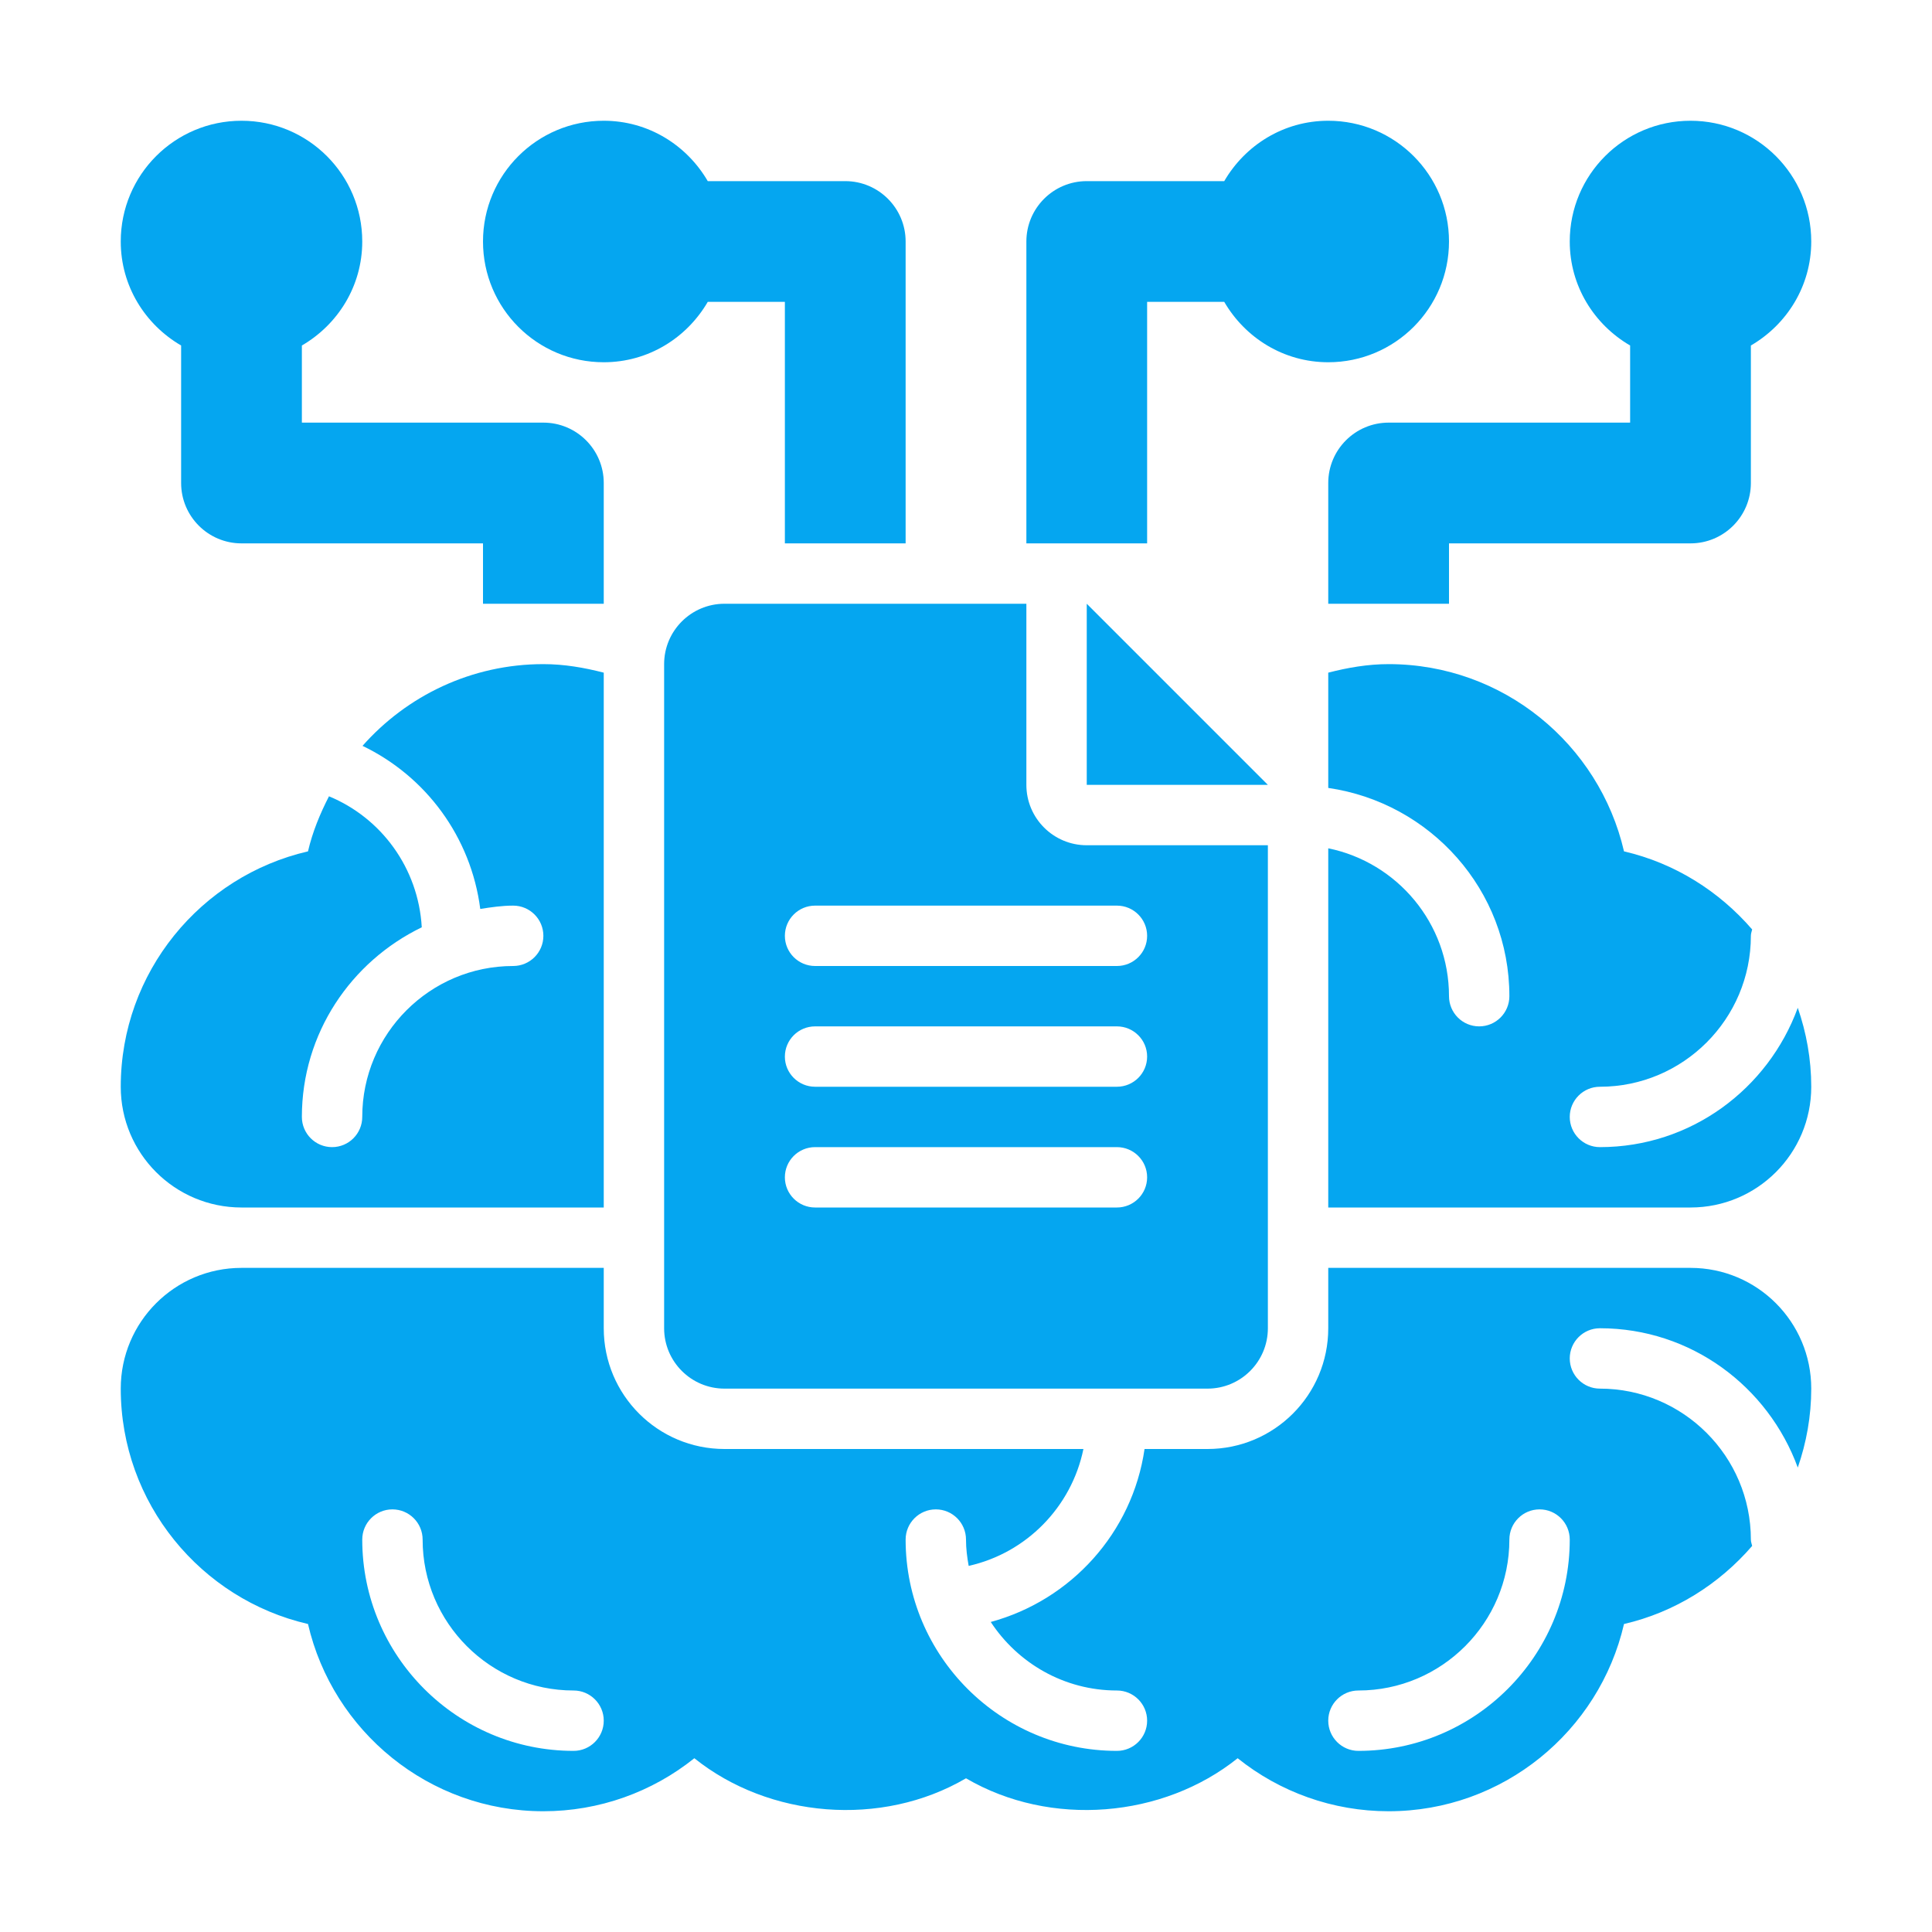
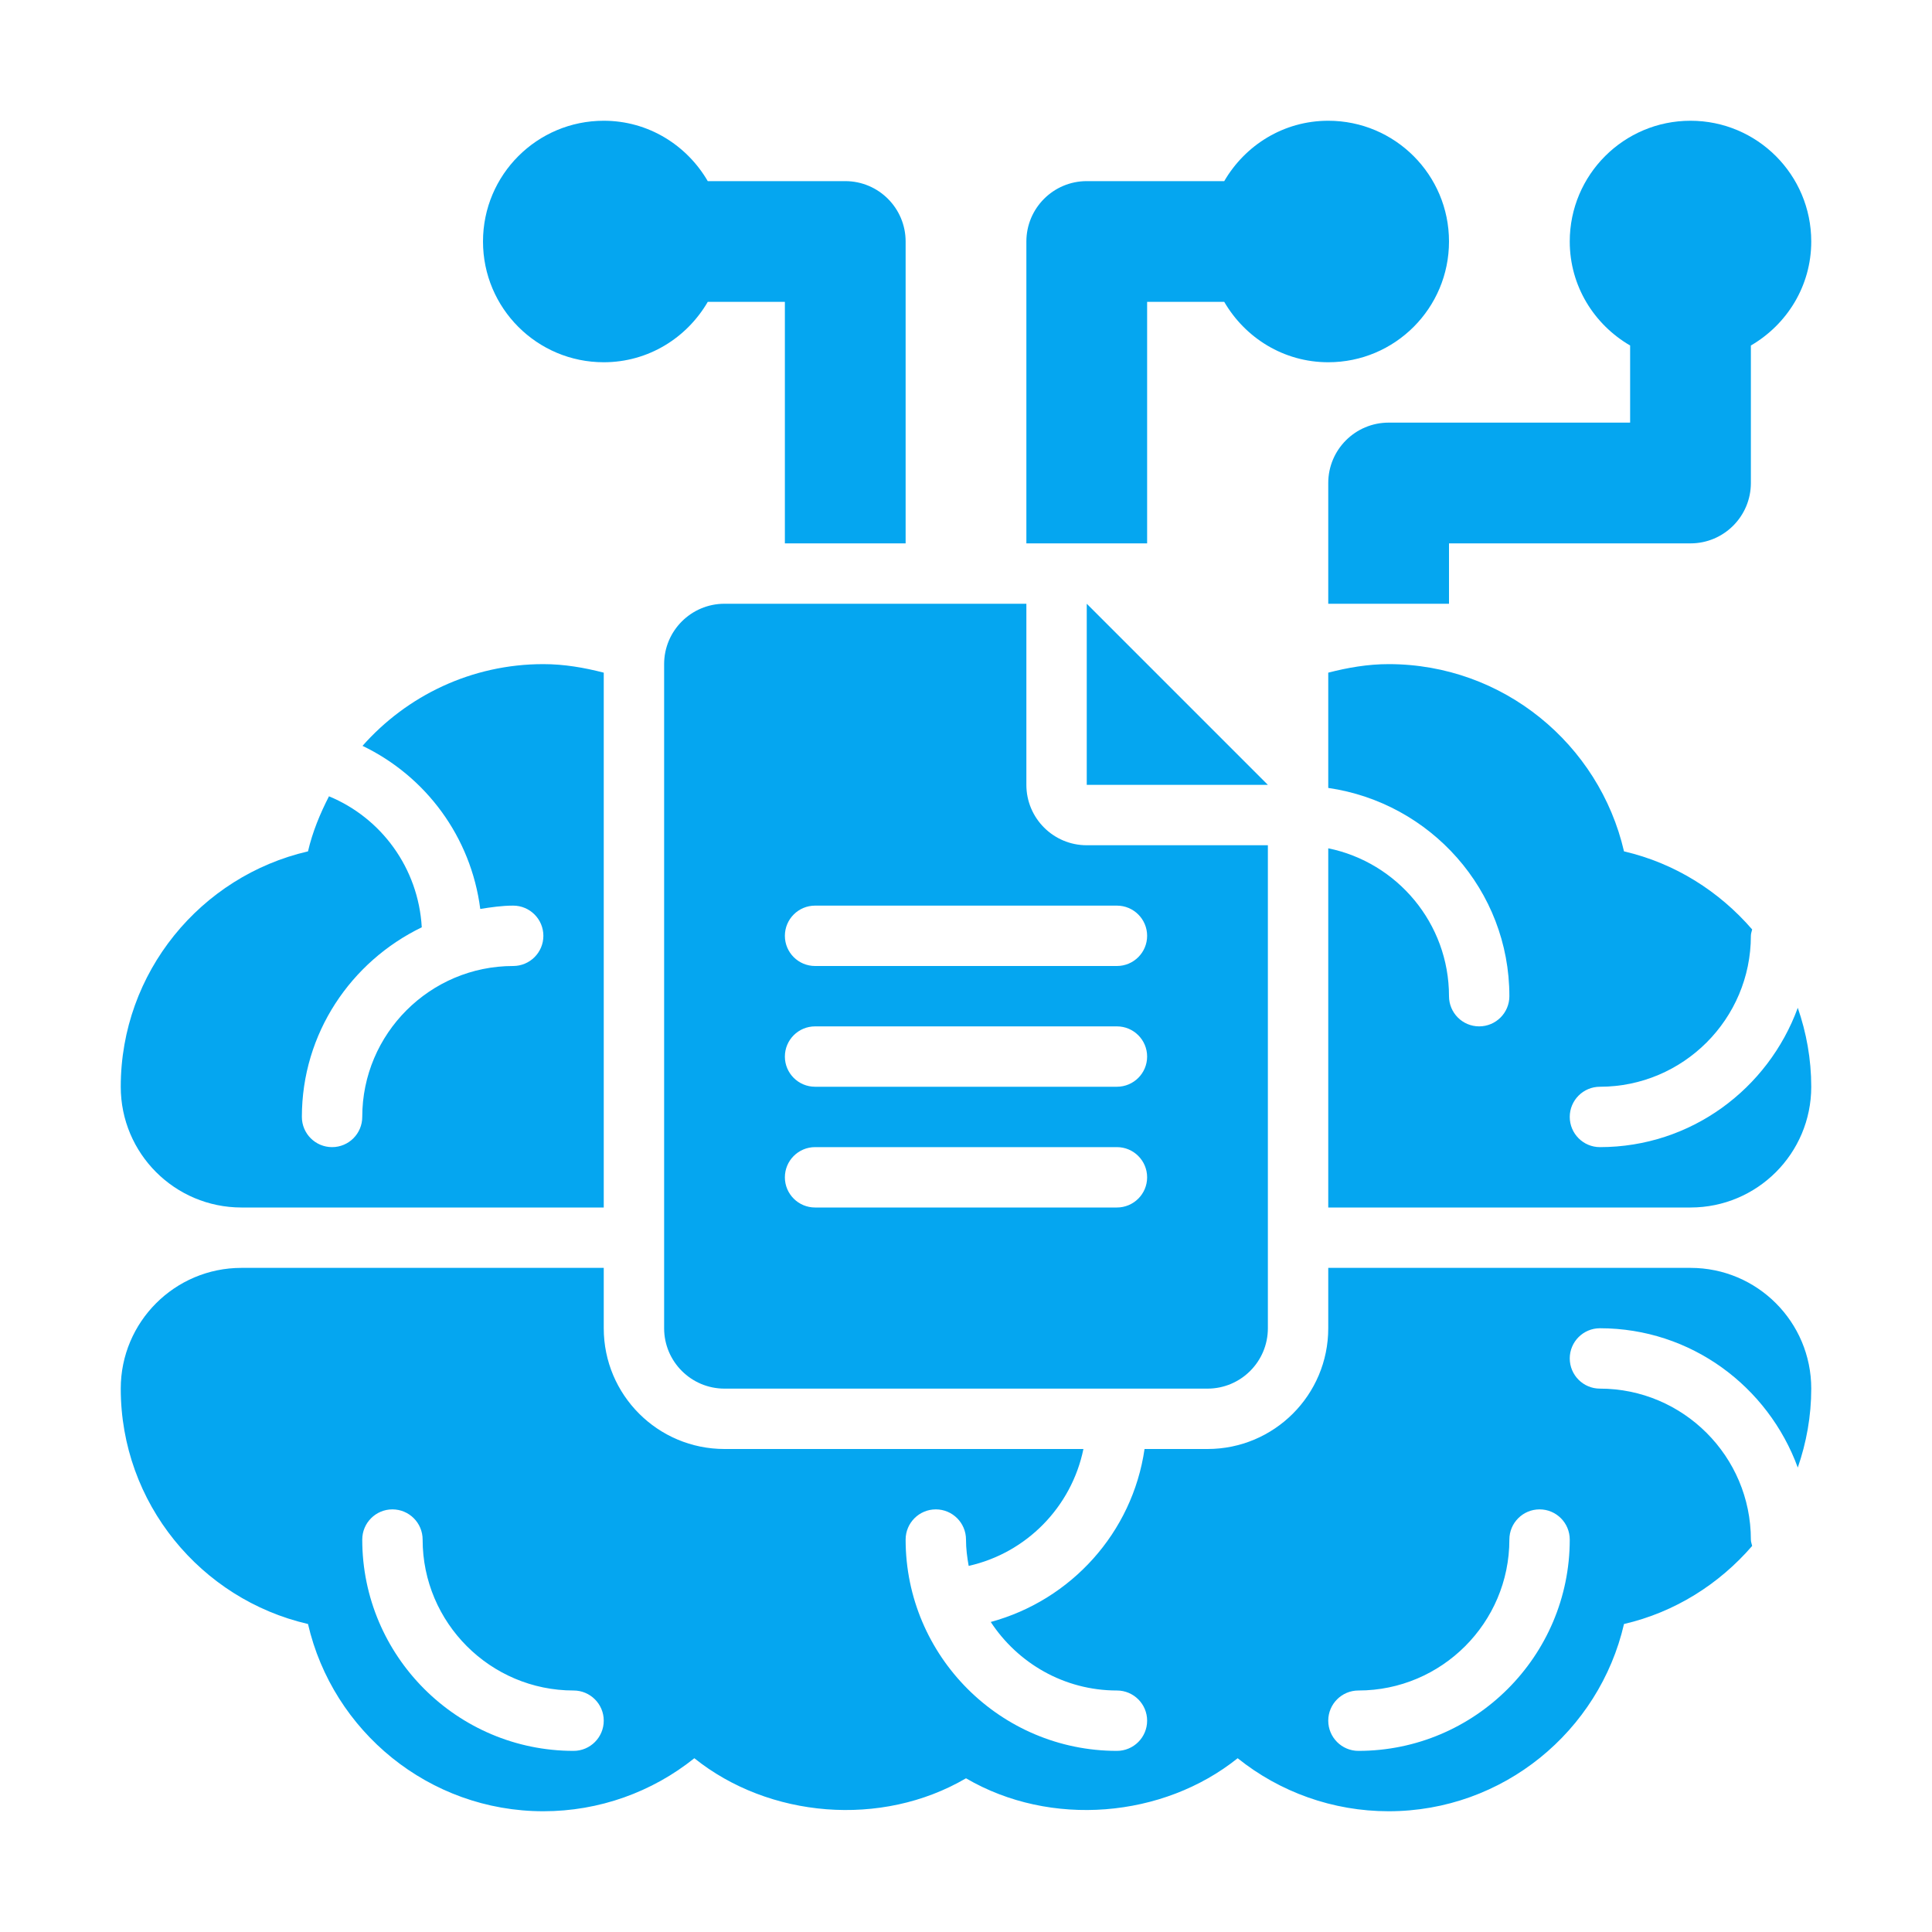
<svg xmlns="http://www.w3.org/2000/svg" width="36" height="36" viewBox="0 0 36 36" fill="none">
  <path d="M31.5 23.625H24.75V24.75C24.75 25.993 23.743 27 22.5 27H21.327C21.101 28.559 19.957 29.817 18.461 30.223C18.964 30.99 19.829 31.5 20.812 31.5C21.123 31.5 21.375 31.752 21.375 32.062C21.375 32.373 21.123 32.625 20.812 32.625C18.642 32.625 16.875 30.858 16.875 28.688C16.875 28.377 17.127 28.125 17.438 28.125C17.748 28.125 18 28.377 18 28.688C18 28.856 18.021 29.018 18.05 29.178C19.125 28.938 19.966 28.081 20.188 27H13.5C12.257 27 11.25 25.993 11.25 24.75V23.625H4.5C3.257 23.625 2.25 24.632 2.25 25.875C2.25 28.009 3.743 29.8 5.739 30.261C6.2 32.257 7.991 33.75 10.125 33.75C11.163 33.75 12.15 33.394 12.938 32.762C14.327 33.876 16.423 34.059 18 33.136C19.577 34.059 21.673 33.876 23.062 32.762C23.85 33.394 24.837 33.75 25.875 33.75C28.009 33.75 29.8 32.257 30.261 30.261C31.208 30.042 32.034 29.518 32.649 28.806C32.64 28.767 32.625 28.73 32.625 28.688C32.625 27.137 31.363 25.875 29.812 25.875C29.502 25.875 29.25 25.623 29.25 25.312C29.25 25.002 29.502 24.75 29.812 24.75C31.51 24.75 32.947 25.836 33.499 27.346C33.659 26.884 33.75 26.39 33.75 25.875C33.75 24.632 32.743 23.625 31.5 23.625ZM10.688 32.625C8.517 32.625 6.75 30.858 6.75 28.688C6.75 28.377 7.002 28.125 7.312 28.125C7.623 28.125 7.875 28.377 7.875 28.688C7.875 30.238 9.137 31.5 10.688 31.5C10.998 31.5 11.25 31.752 11.25 32.062C11.25 32.373 10.998 32.625 10.688 32.625ZM25.312 32.625C25.002 32.625 24.75 32.373 24.75 32.062C24.75 31.752 25.002 31.5 25.312 31.5C26.863 31.5 28.125 30.238 28.125 28.688C28.125 28.377 28.377 28.125 28.688 28.125C28.998 28.125 29.25 28.377 29.25 28.688C29.25 30.858 27.483 32.625 25.312 32.625Z" fill="#05A6F0" />
  <path d="M20.25 14.625H23.625L20.25 11.25V14.625Z" fill="#05A6F0" />
  <path d="M13.5 11.25C12.879 11.25 12.375 11.754 12.375 12.375V24.75C12.375 25.371 12.879 25.875 13.5 25.875H22.5C23.121 25.875 23.625 25.371 23.625 24.75V15.75H20.25C19.629 15.75 19.125 15.246 19.125 14.625V11.25H13.5ZM20.812 22.5H15.188C14.877 22.5 14.625 22.248 14.625 21.938C14.625 21.627 14.877 21.375 15.188 21.375H20.812C21.123 21.375 21.375 21.627 21.375 21.938C21.375 22.248 21.123 22.5 20.812 22.5ZM20.812 20.25H15.188C14.877 20.25 14.625 19.998 14.625 19.688C14.625 19.377 14.877 19.125 15.188 19.125H20.812C21.123 19.125 21.375 19.377 21.375 19.688C21.375 19.998 21.123 20.25 20.812 20.25ZM20.812 16.875C21.123 16.875 21.375 17.127 21.375 17.438C21.375 17.748 21.123 18 20.812 18H15.188C14.877 18 14.625 17.748 14.625 17.438C14.625 17.127 14.877 16.875 15.188 16.875H20.812Z" fill="#05A6F0" />
  <path d="M21.375 5.625H22.812C23.202 6.295 23.919 6.75 24.75 6.75C25.993 6.75 27 5.743 27 4.5C27 3.257 25.993 2.25 24.75 2.25C23.919 2.25 23.202 2.705 22.812 3.375H20.25C19.629 3.375 19.125 3.879 19.125 4.5V10.125H21.375V5.625Z" fill="#05A6F0" />
  <path d="M30.375 6.438V7.875H25.875C25.254 7.875 24.75 8.379 24.75 9V11.25H27V10.125H31.5C32.121 10.125 32.625 9.621 32.625 9V6.438C33.295 6.048 33.75 5.331 33.75 4.5C33.75 3.257 32.743 2.25 31.5 2.25C30.257 2.25 29.25 3.257 29.25 4.5C29.25 5.331 29.705 6.048 30.375 6.438Z" fill="#05A6F0" />
  <path d="M11.25 6.75C12.081 6.75 12.798 6.295 13.188 5.625H14.625V10.125H16.875V4.5C16.875 3.879 16.371 3.375 15.75 3.375H13.188C12.798 2.705 12.081 2.25 11.25 2.25C10.007 2.25 9 3.257 9 4.5C9 5.743 10.007 6.75 11.25 6.75Z" fill="#05A6F0" />
-   <path d="M3.375 6.438V9C3.375 9.621 3.879 10.125 4.5 10.125H9V11.25H11.25V9C11.25 8.379 10.746 7.875 10.125 7.875H5.625V6.438C6.295 6.048 6.75 5.331 6.75 4.5C6.75 3.257 5.743 2.25 4.5 2.25C3.257 2.25 2.25 3.257 2.25 4.5C2.25 5.331 2.705 6.048 3.375 6.438Z" fill="#05A6F0" />
  <path d="M4.5 22.5H11.25V12.534C10.886 12.44 10.511 12.375 10.125 12.375C8.785 12.375 7.58 12.965 6.755 13.898C7.933 14.464 8.776 15.592 8.949 16.937C9.151 16.905 9.353 16.875 9.562 16.875C9.873 16.875 10.125 17.127 10.125 17.438C10.125 17.748 9.873 18 9.562 18C8.012 18 6.75 19.262 6.75 20.812C6.75 21.123 6.498 21.375 6.188 21.375C5.877 21.375 5.625 21.123 5.625 20.812C5.625 19.254 6.542 17.916 7.859 17.279C7.796 16.176 7.105 15.24 6.13 14.838C5.964 15.162 5.823 15.501 5.739 15.864C3.743 16.325 2.25 18.116 2.25 20.25C2.25 21.493 3.257 22.5 4.5 22.5Z" fill="#05A6F0" />
  <path d="M29.812 21.375C29.502 21.375 29.25 21.123 29.25 20.812C29.25 20.502 29.502 20.25 29.812 20.25C31.363 20.25 32.625 18.988 32.625 17.438C32.625 17.395 32.64 17.358 32.649 17.319C32.034 16.607 31.208 16.083 30.261 15.864C29.8 13.868 28.009 12.375 25.875 12.375C25.489 12.375 25.114 12.44 24.75 12.534V14.682C26.653 14.958 28.125 16.584 28.125 18.562C28.125 18.873 27.873 19.125 27.562 19.125C27.252 19.125 27 18.873 27 18.562C27 17.204 26.032 16.068 24.75 15.807V22.5H31.5C32.743 22.5 33.75 21.493 33.75 20.25C33.75 19.735 33.659 19.241 33.499 18.779C32.947 20.289 31.51 21.375 29.812 21.375Z" fill="#05A6F0" />
</svg>